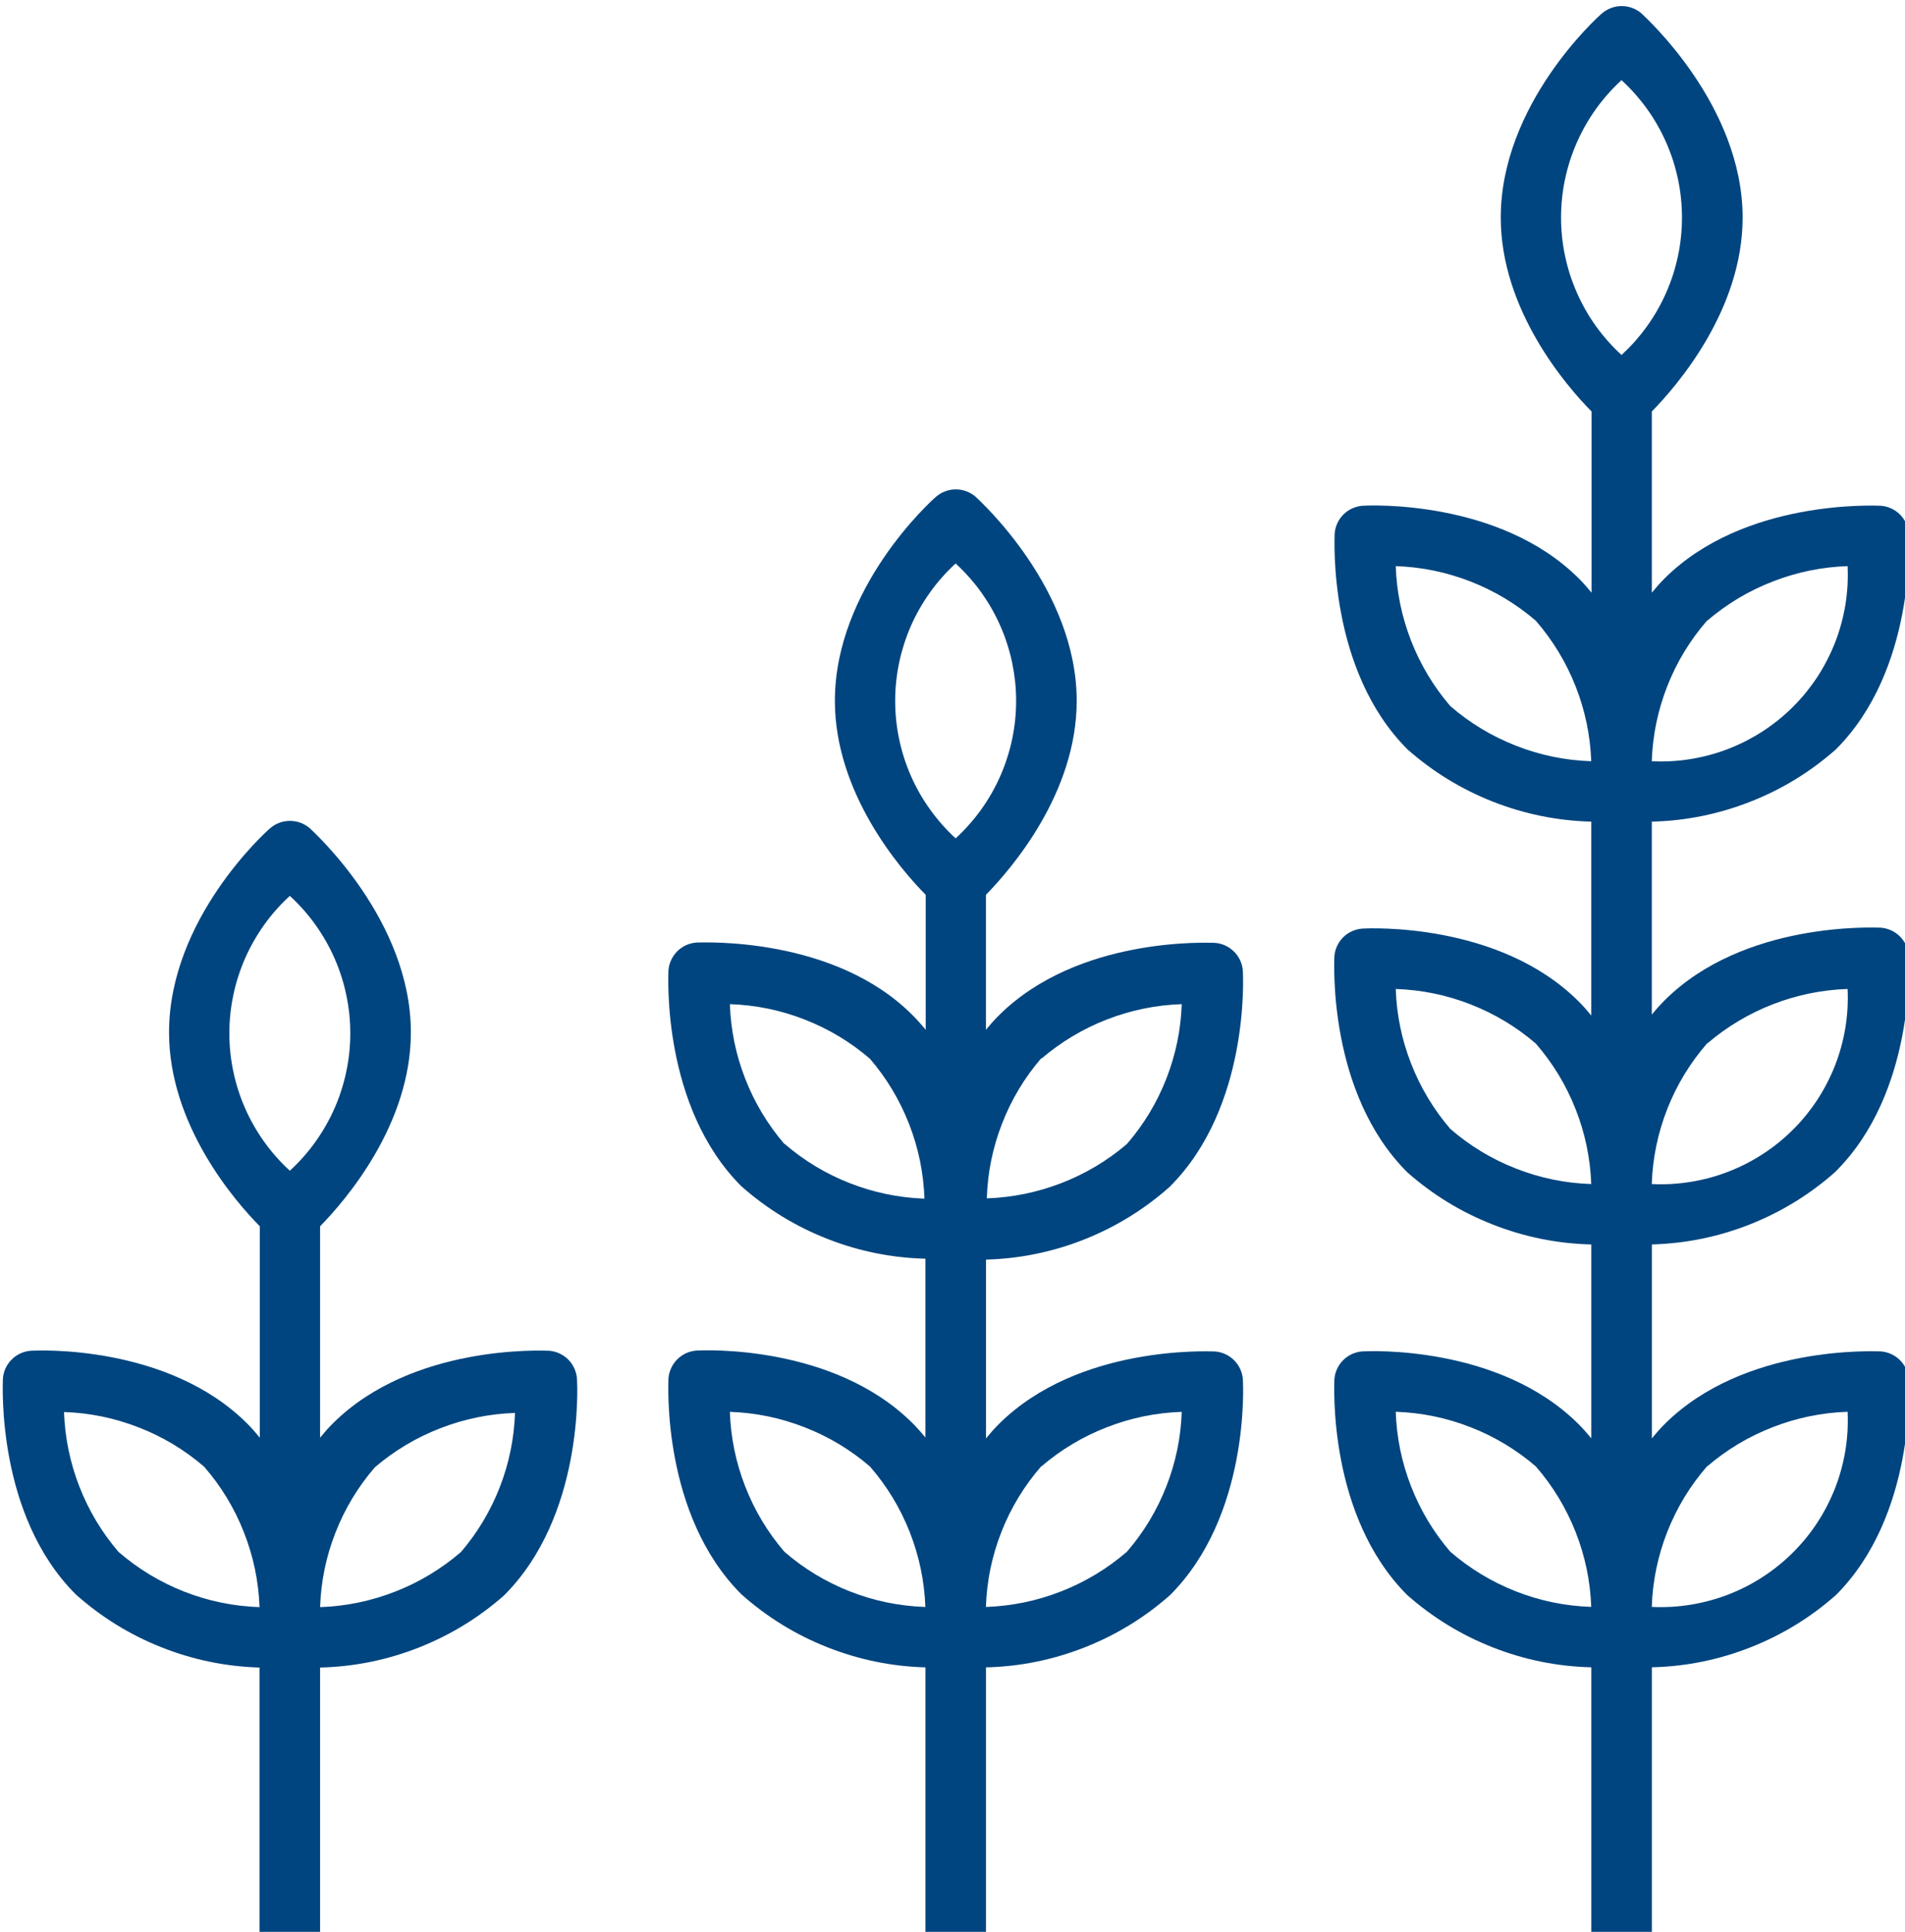
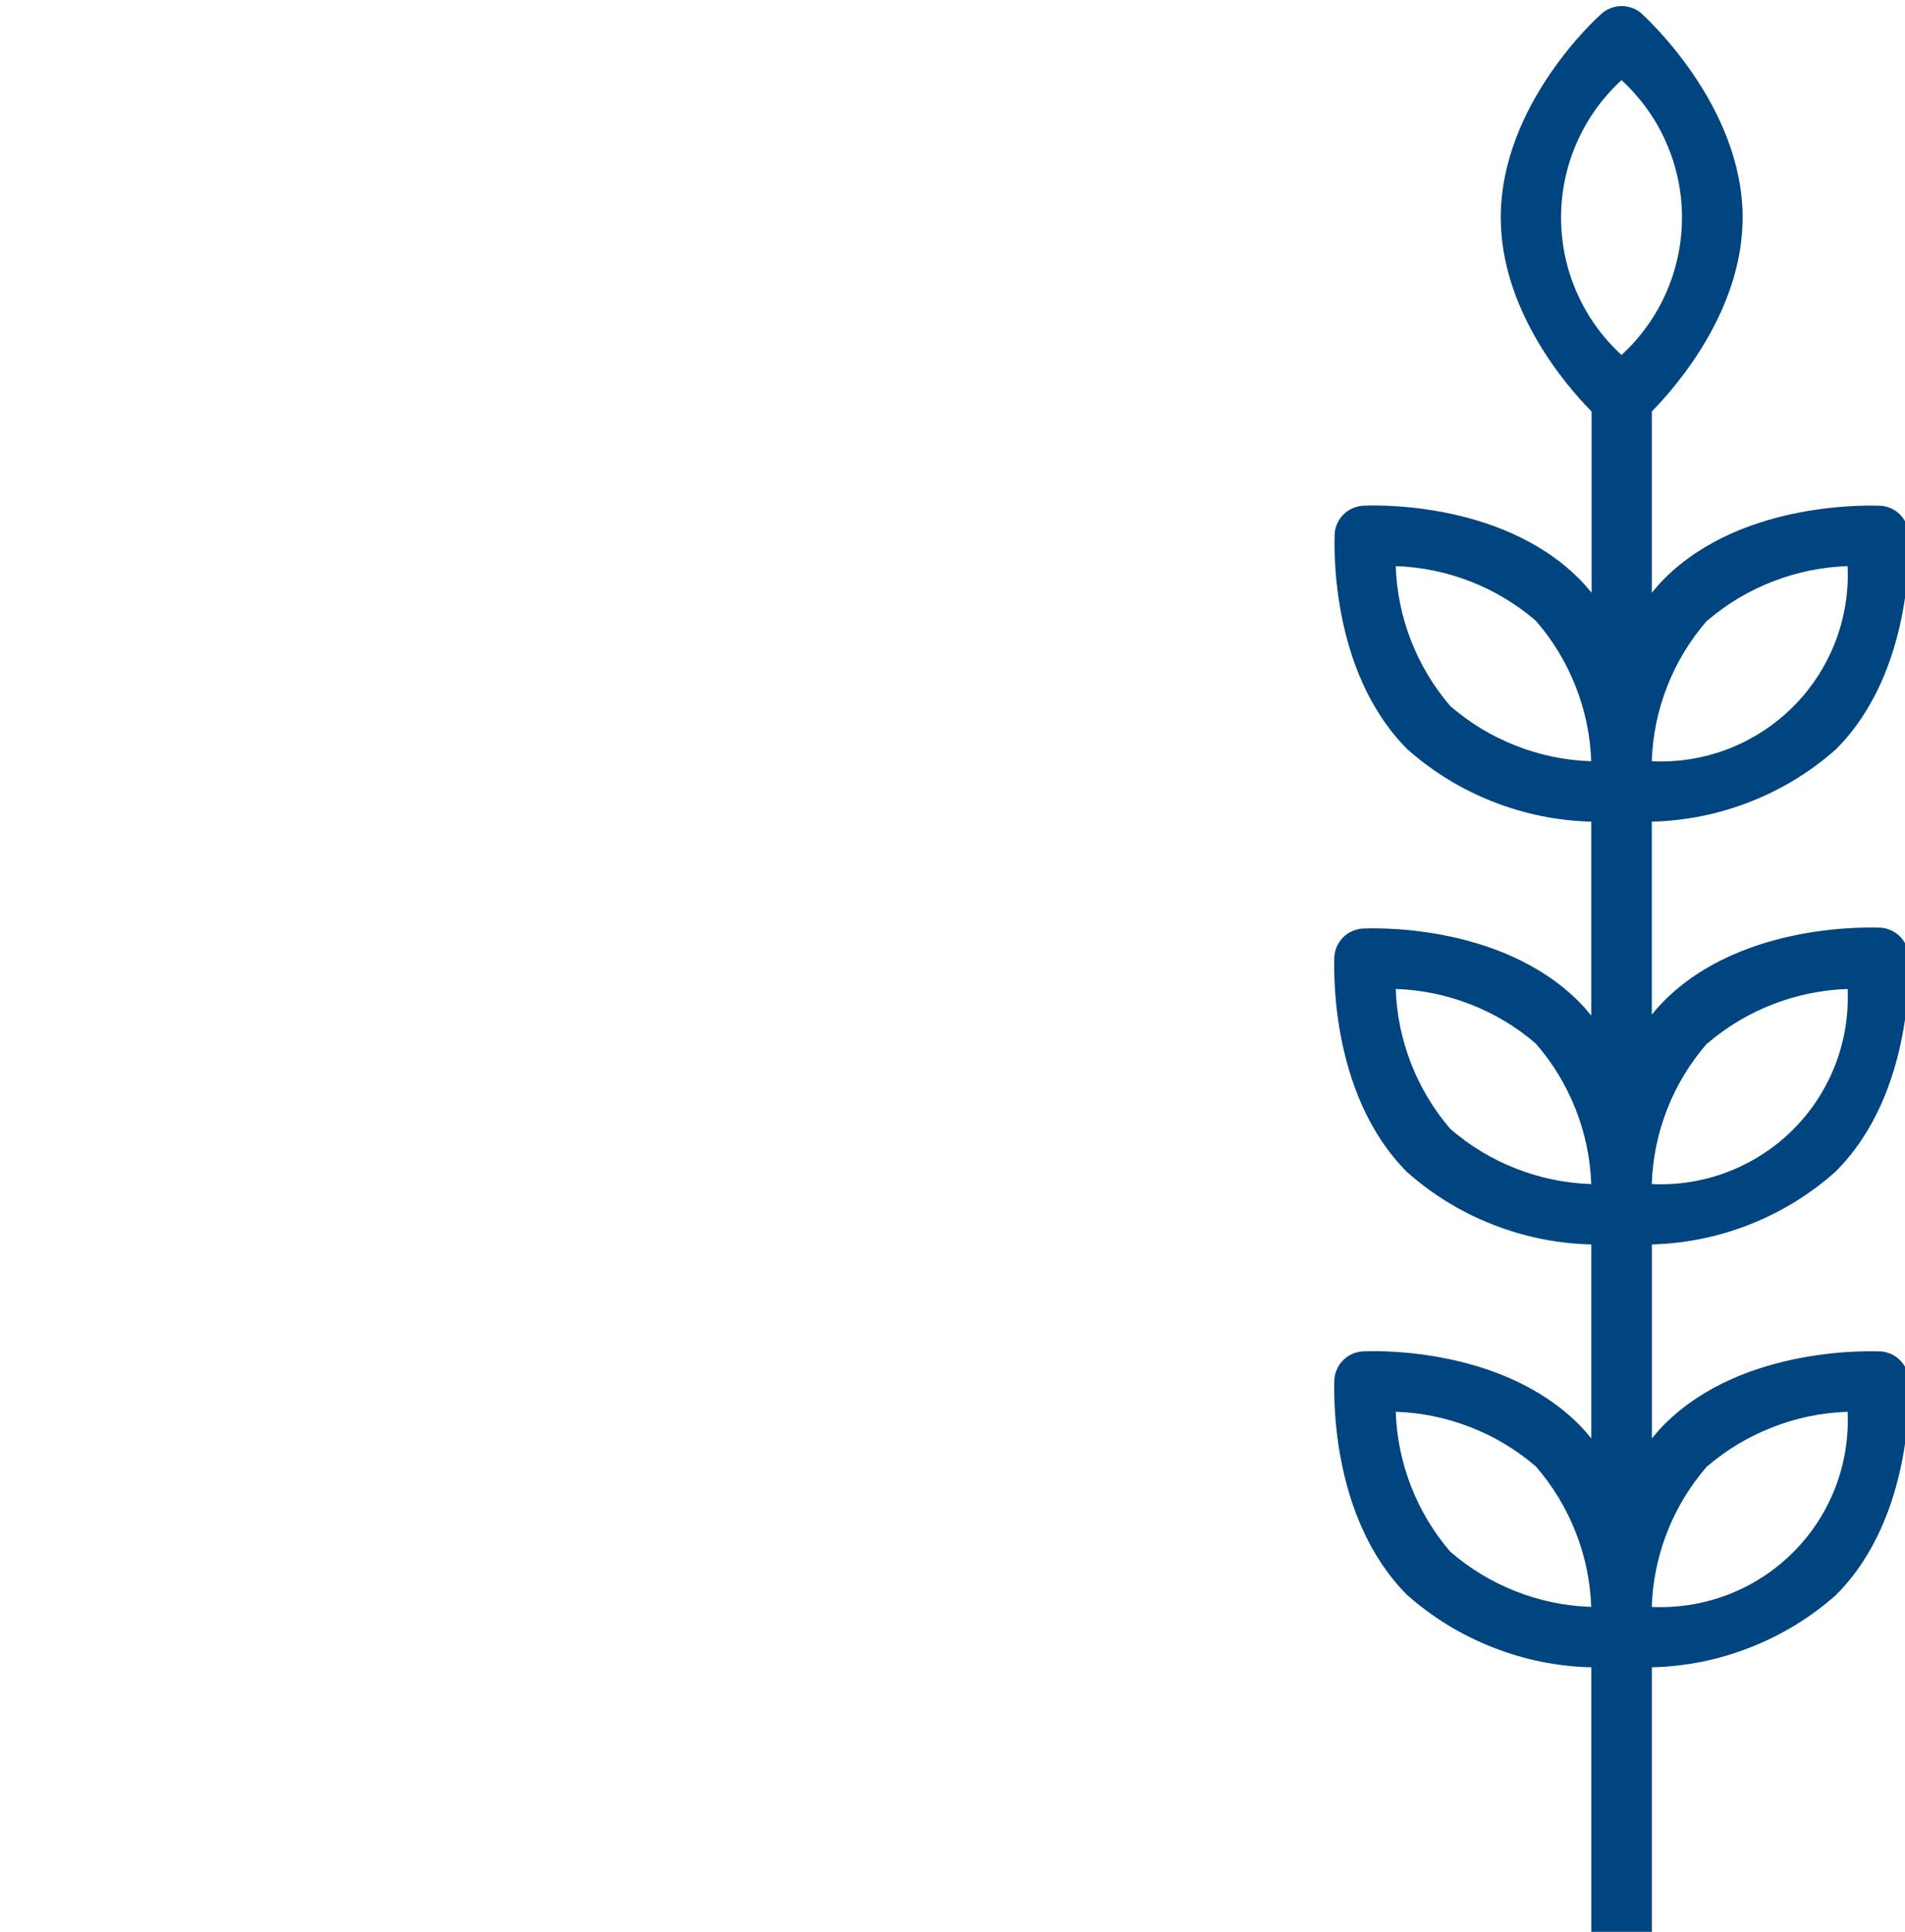
<svg xmlns="http://www.w3.org/2000/svg" width="60.716mm" height="61.561mm" version="1.1" viewBox="0 0 60.716 61.561">
  <defs>
    <clipPath id="clip17">
-       <path d="m451 931h53v131.59h-53z" />
-     </clipPath>
+       </clipPath>
    <clipPath id="clip18">
-       <path d="m391 961h53v101.59h-53z" />
-     </clipPath>
+       </clipPath>
    <clipPath id="clip19">
      <path d="m511 887.09h53v175.5h-53z" />
    </clipPath>
  </defs>
  <g transform="translate(-74.561 -117.95)">
    <g transform="matrix(.353 0 0 .353 -63.543 -195.22)" clip-path="url(#clip17)">
-       <path d="m496.86 994.28c7.188-7.168 6.613-18.922 6.586-19.438-0.019-0.336-0.098-0.652-0.234-0.957-0.137-0.305-0.324-0.578-0.562-0.812-0.234-0.234-0.508-0.422-0.812-0.559-0.305-0.137-0.625-0.215-0.961-0.234-0.488 0-12.297-0.602-19.48 6.57-0.41 0.41-0.793 0.844-1.148 1.281v-12.188c2.32-2.371 8.195-9.188 8.195-17.504 0-10.141-8.742-18.051-9.098-18.402-0.25-0.223-0.531-0.395-0.844-0.512-0.316-0.121-0.637-0.18-0.973-0.18-0.336 0-0.66 0.059-0.973 0.18-0.312 0.117-0.594 0.289-0.844 0.512-0.383 0.324-9.102 8.18-9.102 18.402 0 8.316 5.875 15.16 8.199 17.504v12.188c-0.355-0.438-0.738-0.871-1.148-1.281-7.078-7.172-18.992-6.598-19.512-6.598-0.336 0.019-0.652 0.098-0.961 0.234-0.305 0.137-0.574 0.324-0.812 0.559-0.234 0.234-0.422 0.508-0.559 0.812-0.137 0.305-0.219 0.621-0.238 0.957 0 0.488-0.598 12.27 6.586 19.438 2.297 2.035 4.875 3.613 7.731 4.738 2.856 1.125 5.816 1.726 8.887 1.805v16.141c-0.355-0.434-0.738-0.871-1.148-1.281-7.188-7.168-18.965-6.598-19.484-6.57-0.336 0.02-0.652 0.098-0.961 0.234-0.305 0.137-0.574 0.324-0.812 0.562-0.234 0.234-0.422 0.504-0.559 0.809-0.137 0.305-0.219 0.625-0.238 0.957 0 0.492-0.598 12.27 6.586 19.441 2.293 2.043 4.867 3.633 7.723 4.766s5.82 1.746 8.895 1.832v24.539h5.465v-24.539c3.066-0.074 6.027-0.672 8.883-1.793 2.856-1.121 5.434-2.695 7.731-4.723 7.188-7.172 6.613-18.922 6.586-19.441-0.019-0.332-0.098-0.652-0.234-0.957-0.137-0.305-0.324-0.574-0.562-0.812-0.234-0.234-0.508-0.422-0.812-0.559-0.305-0.137-0.625-0.215-0.961-0.234-0.488 0-12.297-0.598-19.48 6.57-0.41 0.41-0.793 0.848-1.148 1.281v-16.141c3.07-0.086 6.035-0.695 8.891-1.828 2.856-1.137 5.43-2.727 7.723-4.769zm-11.586-11.559c1.77-1.508 3.738-2.684 5.91-3.527 2.168-0.84 4.414-1.301 6.742-1.379-0.078 2.32-0.543 4.566-1.391 6.731-0.848 2.168-2.035 4.129-3.555 5.891-1.77 1.512-3.738 2.684-5.91 3.527-2.168 0.84-4.418 1.301-6.742 1.383 0.07-2.328 0.531-4.578 1.375-6.746 0.844-2.172 2.023-4.141 3.543-5.906zm-23.227 7.715c-1.512-1.766-2.691-3.731-3.535-5.894s-1.305-4.406-1.383-6.727c2.328 0.078 4.578 0.539 6.746 1.387 2.172 0.848 4.141 2.027 5.906 3.547 1.512 1.766 2.688 3.731 3.531 5.894 0.844 2.164 1.305 4.406 1.387 6.731-2.332-0.086-4.582-0.551-6.754-1.402-2.168-0.852-4.137-2.039-5.898-3.562zm0 36.809c-1.516-1.766-2.691-3.731-3.535-5.894-0.844-2.164-1.305-4.41-1.383-6.731 2.328 0.078 4.578 0.543 6.746 1.391 2.172 0.844 4.141 2.027 5.906 3.547 1.531 1.766 2.727 3.734 3.586 5.91 0.855 2.176 1.328 4.43 1.414 6.766-2.348-0.078-4.613-0.543-6.801-1.399-2.184-0.859-4.164-2.055-5.934-3.59zm23.227-7.715c1.77-1.512 3.738-2.688 5.91-3.527 2.168-0.844 4.414-1.305 6.742-1.383-0.078 2.324-0.543 4.57-1.391 6.734-0.848 2.164-2.035 4.129-3.555 5.891-1.777 1.531-3.754 2.727-5.941 3.582-2.184 0.856-4.449 1.324-6.793 1.406 0.078-2.34 0.543-4.602 1.402-6.781 0.859-2.18 2.059-4.156 3.598-5.922zm-7.762-81.496c0.43 0.395 0.836 0.809 1.223 1.246 0.387 0.434 0.75 0.887 1.09 1.359 0.336 0.477 0.652 0.965 0.938 1.469 0.289 0.508 0.551 1.023 0.785 1.559 0.234 0.531 0.441 1.074 0.617 1.629 0.18 0.555 0.328 1.113 0.449 1.684 0.117 0.57 0.207 1.145 0.27 1.723 0.059 0.578 0.09 1.156 0.09 1.738s-0.031 1.16-0.09 1.738c-0.062 0.578-0.152 1.152-0.27 1.723-0.121 0.57-0.27 1.129-0.449 1.684-0.176 0.555-0.383 1.098-0.617 1.629-0.234 0.531-0.496 1.051-0.785 1.559-0.285 0.504-0.602 0.992-0.938 1.465-0.34 0.477-0.703 0.93-1.09 1.363-0.387 0.438-0.793 0.852-1.223 1.246-0.43-0.395-0.836-0.809-1.223-1.246-0.387-0.434-0.746-0.887-1.086-1.363-0.34-0.473-0.652-0.961-0.941-1.465-0.289-0.508-0.551-1.023-0.785-1.559-0.234-0.531-0.438-1.074-0.617-1.629-0.176-0.555-0.328-1.113-0.445-1.684-0.121-0.57-0.211-1.145-0.27-1.723-0.062-0.578-0.09-1.156-0.09-1.738s0.027-1.16 0.09-1.738c0.059-0.578 0.148-1.152 0.27-1.723 0.117-0.57 0.27-1.129 0.445-1.684 0.18-0.555 0.383-1.098 0.617-1.629 0.234-0.535 0.496-1.051 0.785-1.559 0.289-0.504 0.602-0.992 0.941-1.465 0.34-0.477 0.699-0.93 1.086-1.363 0.387-0.438 0.793-0.852 1.223-1.246z" style="fill:#00457f" />
-     </g>
+       </g>
    <g transform="matrix(.353 0 0 .353 -63.543 -195.22)" clip-path="url(#clip18)">
-       <path d="m440.76 1009.1c-0.492 0-12.297-0.598-19.484 6.57-0.41 0.41-0.793 0.848-1.145 1.281v-19.082c2.32-2.375 8.195-9.188 8.195-17.504 0-10.145-8.742-18.051-9.098-18.406-0.25-0.219-0.531-0.391-0.848-0.512-0.312-0.117-0.637-0.176-0.973-0.176-0.332 0-0.656 0.059-0.969 0.176-0.316 0.121-0.598 0.293-0.848 0.512-0.383 0.328-9.098 8.18-9.098 18.406 0 8.316 5.875 15.156 8.195 17.504v19.082c-0.355-0.434-0.734-0.871-1.145-1.281-7.188-7.168-18.965-6.598-19.484-6.57-0.336 0.02-0.656 0.098-0.961 0.234-0.305 0.137-0.578 0.324-0.812 0.562-0.238 0.234-0.426 0.504-0.562 0.809-0.137 0.305-0.215 0.625-0.234 0.957 0 0.492-0.602 12.27 6.586 19.441 2.289 2.039 4.859 3.629 7.711 4.762 2.848 1.133 5.809 1.746 8.875 1.836v24.539h5.469v-24.539c3.066-0.074 6.027-0.672 8.883-1.793s5.434-2.695 7.731-4.723c7.188-7.172 6.613-18.922 6.586-19.441-0.012-0.34-0.082-0.668-0.215-0.981-0.133-0.312-0.316-0.594-0.555-0.84-0.238-0.242-0.512-0.438-0.824-0.578-0.309-0.144-0.637-0.223-0.977-0.246zm-38.832 18.16c-1.512-1.766-2.688-3.731-3.531-5.894-0.844-2.164-1.305-4.41-1.387-6.731 2.328 0.078 4.578 0.543 6.75 1.391 2.172 0.844 4.137 2.027 5.902 3.547 1.535 1.766 2.731 3.734 3.586 5.91 0.859 2.176 1.332 4.43 1.414 6.766-2.344-0.078-4.609-0.543-6.797-1.399-2.184-0.859-4.164-2.055-5.938-3.59zm15.469-59.219c0.43 0.395 0.836 0.809 1.223 1.242 0.387 0.438 0.75 0.891 1.086 1.363 0.34 0.473 0.652 0.965 0.941 1.469 0.289 0.504 0.551 1.023 0.785 1.555 0.234 0.535 0.441 1.078 0.617 1.633 0.18 0.551 0.328 1.113 0.445 1.684 0.121 0.566 0.211 1.141 0.273 1.719 0.059 0.578 0.09 1.16 0.09 1.742s-0.031 1.16-0.09 1.738c-0.062 0.578-0.152 1.152-0.273 1.723-0.117 0.566-0.266 1.129-0.445 1.684-0.176 0.555-0.383 1.098-0.617 1.629-0.234 0.531-0.496 1.051-0.785 1.555-0.289 0.508-0.602 0.996-0.941 1.469-0.336 0.473-0.699 0.93-1.086 1.363-0.387 0.438-0.793 0.852-1.223 1.242-0.43-0.391-0.836-0.805-1.223-1.242-0.387-0.434-0.75-0.891-1.086-1.363-0.34-0.473-0.652-0.961-0.941-1.469-0.289-0.504-0.551-1.023-0.785-1.555-0.234-0.531-0.441-1.074-0.617-1.629-0.18-0.555-0.328-1.117-0.445-1.684-0.121-0.57-0.211-1.145-0.273-1.723-0.059-0.578-0.09-1.156-0.09-1.738s0.031-1.164 0.09-1.742c0.062-0.578 0.152-1.152 0.273-1.719 0.117-0.57 0.266-1.133 0.445-1.684 0.176-0.555 0.383-1.098 0.617-1.633 0.234-0.531 0.496-1.051 0.785-1.555 0.289-0.504 0.602-0.996 0.941-1.469 0.336-0.473 0.699-0.926 1.086-1.363 0.387-0.434 0.793-0.848 1.223-1.242zm15.465 59.219c-1.773 1.531-3.754 2.727-5.938 3.582-2.184 0.856-4.449 1.324-6.793 1.406 0.078-2.324 0.539-4.566 1.391-6.734 0.848-2.164 2.031-4.129 3.555-5.891 1.77-1.508 3.738-2.684 5.906-3.523 2.172-0.844 4.418-1.305 6.746-1.383-0.078 2.305-0.535 4.531-1.367 6.684-0.836 2.148-2 4.102-3.5 5.859z" style="fill:#00457f" />
+       <path d="m440.76 1009.1c-0.492 0-12.297-0.598-19.484 6.57-0.41 0.41-0.793 0.848-1.145 1.281v-19.082c2.32-2.375 8.195-9.188 8.195-17.504 0-10.145-8.742-18.051-9.098-18.406-0.25-0.219-0.531-0.391-0.848-0.512-0.312-0.117-0.637-0.176-0.973-0.176-0.332 0-0.656 0.059-0.969 0.176-0.316 0.121-0.598 0.293-0.848 0.512-0.383 0.328-9.098 8.18-9.098 18.406 0 8.316 5.875 15.156 8.195 17.504v19.082c-0.355-0.434-0.734-0.871-1.145-1.281-7.188-7.168-18.965-6.598-19.484-6.57-0.336 0.02-0.656 0.098-0.961 0.234-0.305 0.137-0.578 0.324-0.812 0.562-0.238 0.234-0.426 0.504-0.562 0.809-0.137 0.305-0.215 0.625-0.234 0.957 0 0.492-0.602 12.27 6.586 19.441 2.289 2.039 4.859 3.629 7.711 4.762 2.848 1.133 5.809 1.746 8.875 1.836v24.539h5.469v-24.539c3.066-0.074 6.027-0.672 8.883-1.793s5.434-2.695 7.731-4.723c7.188-7.172 6.613-18.922 6.586-19.441-0.012-0.34-0.082-0.668-0.215-0.981-0.133-0.312-0.316-0.594-0.555-0.84-0.238-0.242-0.512-0.438-0.824-0.578-0.309-0.144-0.637-0.223-0.977-0.246zm-38.832 18.16c-1.512-1.766-2.688-3.731-3.531-5.894-0.844-2.164-1.305-4.41-1.387-6.731 2.328 0.078 4.578 0.543 6.75 1.391 2.172 0.844 4.137 2.027 5.902 3.547 1.535 1.766 2.731 3.734 3.586 5.91 0.859 2.176 1.332 4.43 1.414 6.766-2.344-0.078-4.609-0.543-6.797-1.399-2.184-0.859-4.164-2.055-5.938-3.59zm15.469-59.219c0.43 0.395 0.836 0.809 1.223 1.242 0.387 0.438 0.75 0.891 1.086 1.363 0.34 0.473 0.652 0.965 0.941 1.469 0.289 0.504 0.551 1.023 0.785 1.555 0.234 0.535 0.441 1.078 0.617 1.633 0.18 0.551 0.328 1.113 0.445 1.684 0.121 0.566 0.211 1.141 0.273 1.719 0.059 0.578 0.09 1.16 0.09 1.742s-0.031 1.16-0.09 1.738c-0.062 0.578-0.152 1.152-0.273 1.723-0.117 0.566-0.266 1.129-0.445 1.684-0.176 0.555-0.383 1.098-0.617 1.629-0.234 0.531-0.496 1.051-0.785 1.555-0.289 0.508-0.602 0.996-0.941 1.469-0.336 0.473-0.699 0.93-1.086 1.363-0.387 0.438-0.793 0.852-1.223 1.242-0.43-0.391-0.836-0.805-1.223-1.242-0.387-0.434-0.75-0.891-1.086-1.363-0.34-0.473-0.652-0.961-0.941-1.469-0.289-0.504-0.551-1.023-0.785-1.555-0.234-0.531-0.441-1.074-0.617-1.629-0.18-0.555-0.328-1.117-0.445-1.684-0.121-0.57-0.211-1.145-0.273-1.723-0.059-0.578-0.09-1.156-0.09-1.738s0.031-1.164 0.09-1.742c0.062-0.578 0.152-1.152 0.273-1.719 0.117-0.57 0.266-1.133 0.445-1.684 0.176-0.555 0.383-1.098 0.617-1.633 0.234-0.531 0.496-1.051 0.785-1.555 0.289-0.504 0.602-0.996 0.941-1.469 0.336-0.473 0.699-0.926 1.086-1.363 0.387-0.434 0.793-0.848 1.223-1.242m15.465 59.219c-1.773 1.531-3.754 2.727-5.938 3.582-2.184 0.856-4.449 1.324-6.793 1.406 0.078-2.324 0.539-4.566 1.391-6.734 0.848-2.164 2.031-4.129 3.555-5.891 1.77-1.508 3.738-2.684 5.906-3.523 2.172-0.844 4.418-1.305 6.746-1.383-0.078 2.305-0.535 4.531-1.367 6.684-0.836 2.148-2 4.102-3.5 5.859z" style="fill:#00457f" />
    </g>
    <g transform="matrix(.353 0 0 .353 -63.543 -195.22)" clip-path="url(#clip19)">
      <path d="m556.98 992.91c7.188-7.168 6.613-18.922 6.586-19.438-0.019-0.336-0.098-0.652-0.234-0.957-0.137-0.305-0.324-0.578-0.559-0.812-0.238-0.234-0.508-0.422-0.816-0.559-0.305-0.137-0.625-0.215-0.957-0.234-0.492 0-12.297-0.602-19.484 6.57-0.41 0.41-0.793 0.844-1.148 1.281v-17.422c3.066-0.074 6.027-0.676 8.883-1.793 2.859-1.121 5.434-2.695 7.731-4.723 7.188-7.172 6.613-18.922 6.586-19.441-0.019-0.332-0.098-0.652-0.234-0.957-0.137-0.305-0.324-0.574-0.559-0.812-0.238-0.234-0.508-0.422-0.816-0.559-0.305-0.137-0.625-0.215-0.957-0.234-0.492 0-12.297-0.598-19.484 6.57-0.41 0.41-0.793 0.848-1.148 1.281v-16.359c2.324-2.371 8.199-9.188 8.199-17.504 0-10.141-8.746-18.047-9.102-18.402-0.25-0.223-0.531-0.391-0.844-0.512-0.312-0.117-0.637-0.18-0.973-0.18s-0.66 0.062-0.973 0.18c-0.312 0.121-0.594 0.289-0.844 0.512-0.383 0.328-9.102 8.18-9.102 18.402 0 8.316 5.875 15.16 8.199 17.504v16.359c-0.355-0.434-0.738-0.871-1.148-1.281-7.188-7.168-18.965-6.598-19.484-6.57-0.332 0.019-0.652 0.098-0.957 0.234-0.309 0.137-0.578 0.324-0.816 0.559-0.234 0.238-0.422 0.508-0.559 0.812-0.137 0.305-0.215 0.625-0.234 0.957 0 0.492-0.602 12.27 6.586 19.441 2.293 2.023 4.867 3.598 7.715 4.719 2.852 1.117 5.809 1.719 8.871 1.797v17.504c-0.355-0.438-0.738-0.875-1.148-1.281-7.188-7.172-18.965-6.598-19.484-6.57-0.332 0.019-0.652 0.098-0.957 0.234-0.309 0.137-0.578 0.32-0.816 0.559-0.234 0.234-0.422 0.508-0.559 0.812s-0.215 0.621-0.234 0.957c0 0.488-0.602 12.27 6.586 19.438 2.297 2.031 4.875 3.606 7.731 4.723 2.856 1.121 5.816 1.719 8.883 1.793v17.504c-0.355-0.434-0.738-0.871-1.148-1.281-7.188-7.168-18.965-6.598-19.484-6.57-0.332 0.019-0.652 0.098-0.957 0.234-0.309 0.137-0.578 0.324-0.816 0.559-0.234 0.238-0.422 0.508-0.559 0.812s-0.215 0.625-0.234 0.957c0 0.492-0.602 12.27 6.586 19.441 2.297 2.027 4.875 3.602 7.731 4.723 2.856 1.121 5.816 1.719 8.883 1.793v24.539h5.465v-24.539c3.066-0.074 6.027-0.672 8.883-1.793 2.859-1.121 5.434-2.695 7.731-4.723 7.188-7.172 6.613-18.922 6.586-19.441-0.019-0.332-0.098-0.652-0.234-0.957-0.137-0.305-0.324-0.574-0.559-0.812-0.238-0.234-0.508-0.422-0.816-0.559-0.305-0.137-0.625-0.215-0.957-0.234-0.492 0-12.297-0.598-19.484 6.57-0.41 0.41-0.793 0.848-1.148 1.281v-17.504c3.074-0.086 6.039-0.695 8.895-1.828 2.856-1.137 5.43-2.727 7.719-4.769zm-11.586-11.559c1.77-1.508 3.738-2.684 5.91-3.527 2.168-0.84 4.418-1.301 6.742-1.379 0.027 0.582 0.023 1.168-8e-3 1.75-0.035 0.586-0.098 1.168-0.191 1.742-0.098 0.578-0.219 1.148-0.375 1.715-0.152 0.562-0.336 1.121-0.547 1.664-0.215 0.547-0.453 1.078-0.723 1.602-0.266 0.52-0.559 1.023-0.879 1.516-0.32 0.488-0.668 0.961-1.035 1.414-0.371 0.457-0.762 0.891-1.18 1.301-0.414 0.414-0.848 0.805-1.305 1.176-0.457 0.367-0.93 0.711-1.422 1.027-0.492 0.32-1 0.613-1.52 0.879-0.523 0.266-1.059 0.504-1.605 0.715-0.547 0.211-1.102 0.395-1.668 0.547-0.566 0.152-1.141 0.273-1.719 0.367-0.578 0.094-1.16 0.156-1.746 0.191-0.586 0.031-1.172 0.035-1.758 4e-3 0.078-2.34 0.547-4.602 1.402-6.781 0.859-2.18 2.059-4.152 3.598-5.922zm0-38.172c1.77-1.508 3.738-2.684 5.91-3.523 2.168-0.844 4.418-1.305 6.742-1.383 0.027 0.586 0.023 1.168-8e-3 1.754-0.035 0.582-0.098 1.164-0.191 1.742-0.098 0.578-0.219 1.148-0.375 1.711-0.152 0.566-0.336 1.121-0.547 1.668-0.215 0.543-0.453 1.078-0.723 1.598-0.266 0.52-0.559 1.027-0.879 1.516-0.32 0.492-0.668 0.961-1.035 1.418-0.371 0.453-0.762 0.887-1.18 1.301-0.414 0.414-0.848 0.805-1.305 1.172s-0.93 0.711-1.422 1.031c-0.492 0.316-1 0.609-1.52 0.879-0.523 0.266-1.059 0.504-1.605 0.715-0.547 0.211-1.102 0.391-1.668 0.543-0.566 0.152-1.141 0.277-1.719 0.371-0.578 0.094-1.16 0.156-1.746 0.188-0.586 0.035-1.172 0.035-1.758 8e-3 0.078-2.34 0.547-4.602 1.402-6.781 0.859-2.184 2.059-4.156 3.598-5.926zm-23.227 7.719c-1.512-1.766-2.691-3.731-3.535-5.894-0.844-2.168-1.305-4.41-1.383-6.731 2.328 0.078 4.578 0.543 6.75 1.387 2.168 0.848 4.137 2.031 5.902 3.547 1.531 1.77 2.727 3.738 3.586 5.914 0.859 2.176 1.328 4.43 1.414 6.766-2.348-0.078-4.613-0.543-6.797-1.402-2.188-0.855-4.164-2.051-5.938-3.586zm0 38.168c-1.512-1.766-2.691-3.731-3.535-5.894s-1.305-4.406-1.383-6.727c2.328 0.078 4.578 0.539 6.75 1.387 2.168 0.848 4.137 2.027 5.902 3.547 1.531 1.766 2.727 3.738 3.586 5.91 0.859 2.176 1.328 4.434 1.414 6.766-2.348-0.074-4.613-0.543-6.797-1.398-2.188-0.855-4.164-2.051-5.938-3.59zm0 38.172c-1.512-1.766-2.691-3.731-3.535-5.894-0.844-2.164-1.305-4.41-1.383-6.731 2.328 0.078 4.578 0.543 6.75 1.391 2.168 0.844 4.137 2.027 5.902 3.547 1.531 1.766 2.727 3.734 3.586 5.91 0.859 2.176 1.328 4.43 1.414 6.766-2.348-0.078-4.613-0.543-6.797-1.399-2.188-0.859-4.164-2.055-5.938-3.59zm23.227-7.715c1.77-1.512 3.738-2.688 5.91-3.527 2.168-0.844 4.418-1.305 6.742-1.383 0.027 0.586 0.023 1.168-8e-3 1.754-0.035 0.582-0.098 1.164-0.191 1.742-0.098 0.578-0.219 1.148-0.375 1.715-0.152 0.562-0.336 1.117-0.547 1.664-0.215 0.543-0.453 1.078-0.723 1.598-0.266 0.52-0.559 1.027-0.879 1.516-0.32 0.492-0.668 0.965-1.035 1.418-0.371 0.453-0.762 0.887-1.18 1.301-0.414 0.414-0.848 0.805-1.305 1.172s-0.93 0.711-1.422 1.031c-0.492 0.32-1 0.613-1.52 0.879-0.523 0.266-1.059 0.504-1.605 0.715-0.547 0.211-1.102 0.391-1.668 0.543-0.566 0.152-1.141 0.277-1.719 0.371-0.578 0.094-1.16 0.156-1.746 0.188-0.586 0.035-1.172 0.035-1.758 0.01 0.078-2.34 0.547-4.602 1.402-6.781 0.859-2.18 2.059-4.156 3.598-5.922zm-7.758-125.12c0.426 0.391 0.836 0.809 1.223 1.242 0.383 0.438 0.746 0.891 1.086 1.363 0.34 0.473 0.652 0.961 0.941 1.469 0.289 0.504 0.547 1.023 0.781 1.555 0.234 0.535 0.441 1.078 0.621 1.629 0.176 0.555 0.324 1.117 0.445 1.684 0.121 0.57 0.211 1.145 0.27 1.723 0.059 0.578 0.09 1.16 0.09 1.738 0 0.582-0.031 1.164-0.09 1.742-0.059 0.578-0.148 1.152-0.27 1.719-0.121 0.57-0.27 1.133-0.445 1.688-0.18 0.551-0.387 1.094-0.621 1.629-0.234 0.531-0.492 1.051-0.781 1.555-0.289 0.508-0.602 0.996-0.941 1.469-0.34 0.473-0.703 0.926-1.086 1.363-0.387 0.434-0.797 0.848-1.223 1.242-0.43-0.395-0.84-0.809-1.223-1.242-0.387-0.438-0.75-0.891-1.09-1.363-0.34-0.473-0.652-0.961-0.941-1.469-0.285-0.504-0.547-1.023-0.781-1.555-0.234-0.535-0.441-1.078-0.621-1.629-0.176-0.555-0.324-1.117-0.445-1.688-0.121-0.566-0.211-1.141-0.27-1.719-0.059-0.578-0.09-1.16-0.09-1.742 0-0.578 0.031-1.16 0.09-1.738 0.059-0.578 0.148-1.152 0.27-1.723 0.121-0.566 0.27-1.129 0.445-1.684 0.18-0.551 0.387-1.094 0.621-1.629 0.234-0.531 0.496-1.051 0.781-1.555 0.289-0.508 0.602-0.996 0.941-1.469 0.34-0.473 0.703-0.926 1.09-1.363 0.383-0.434 0.793-0.852 1.223-1.242z" style="fill:#00457f" />
    </g>
  </g>
</svg>